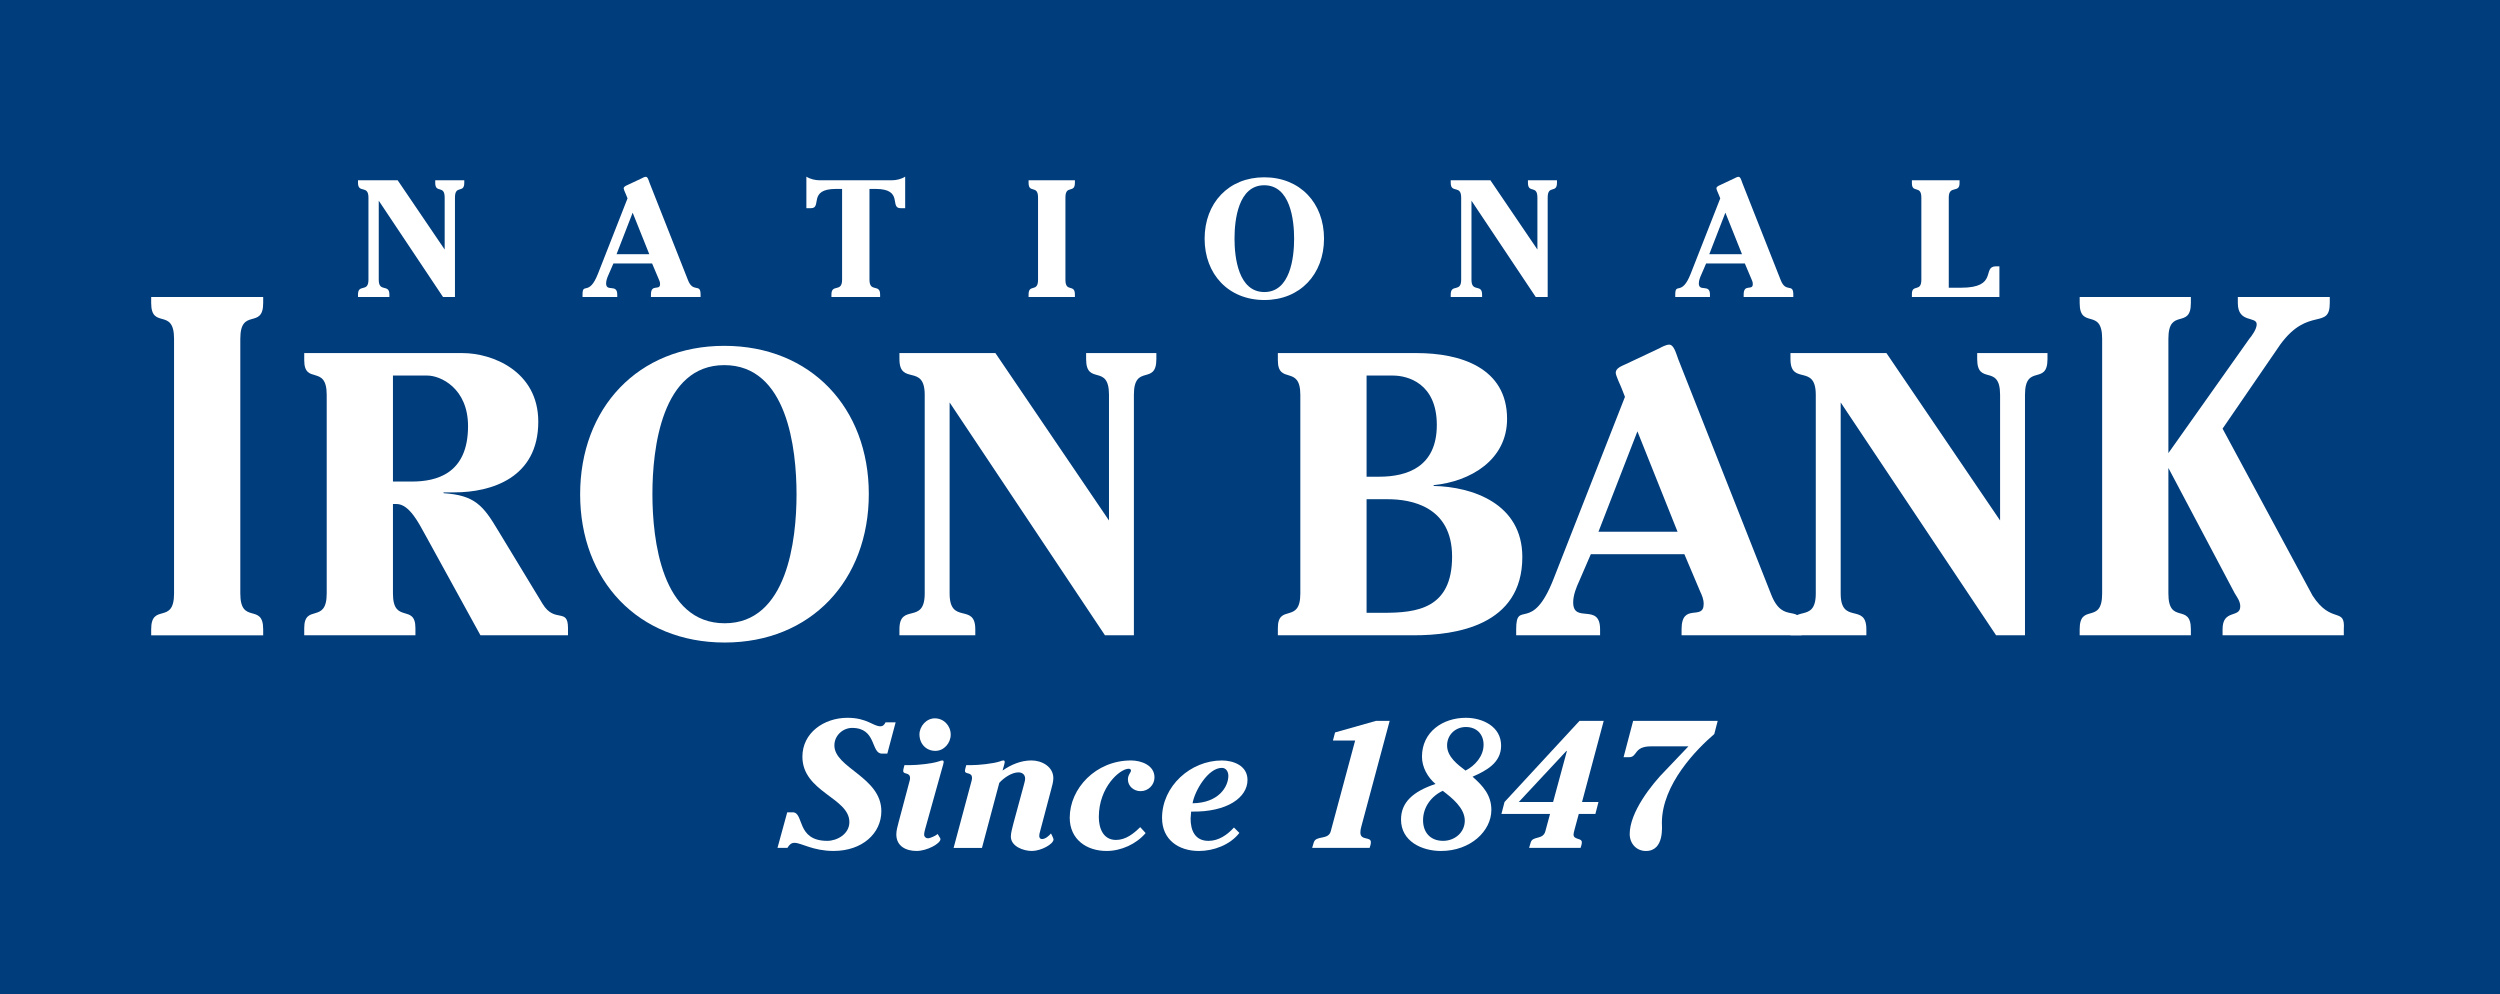
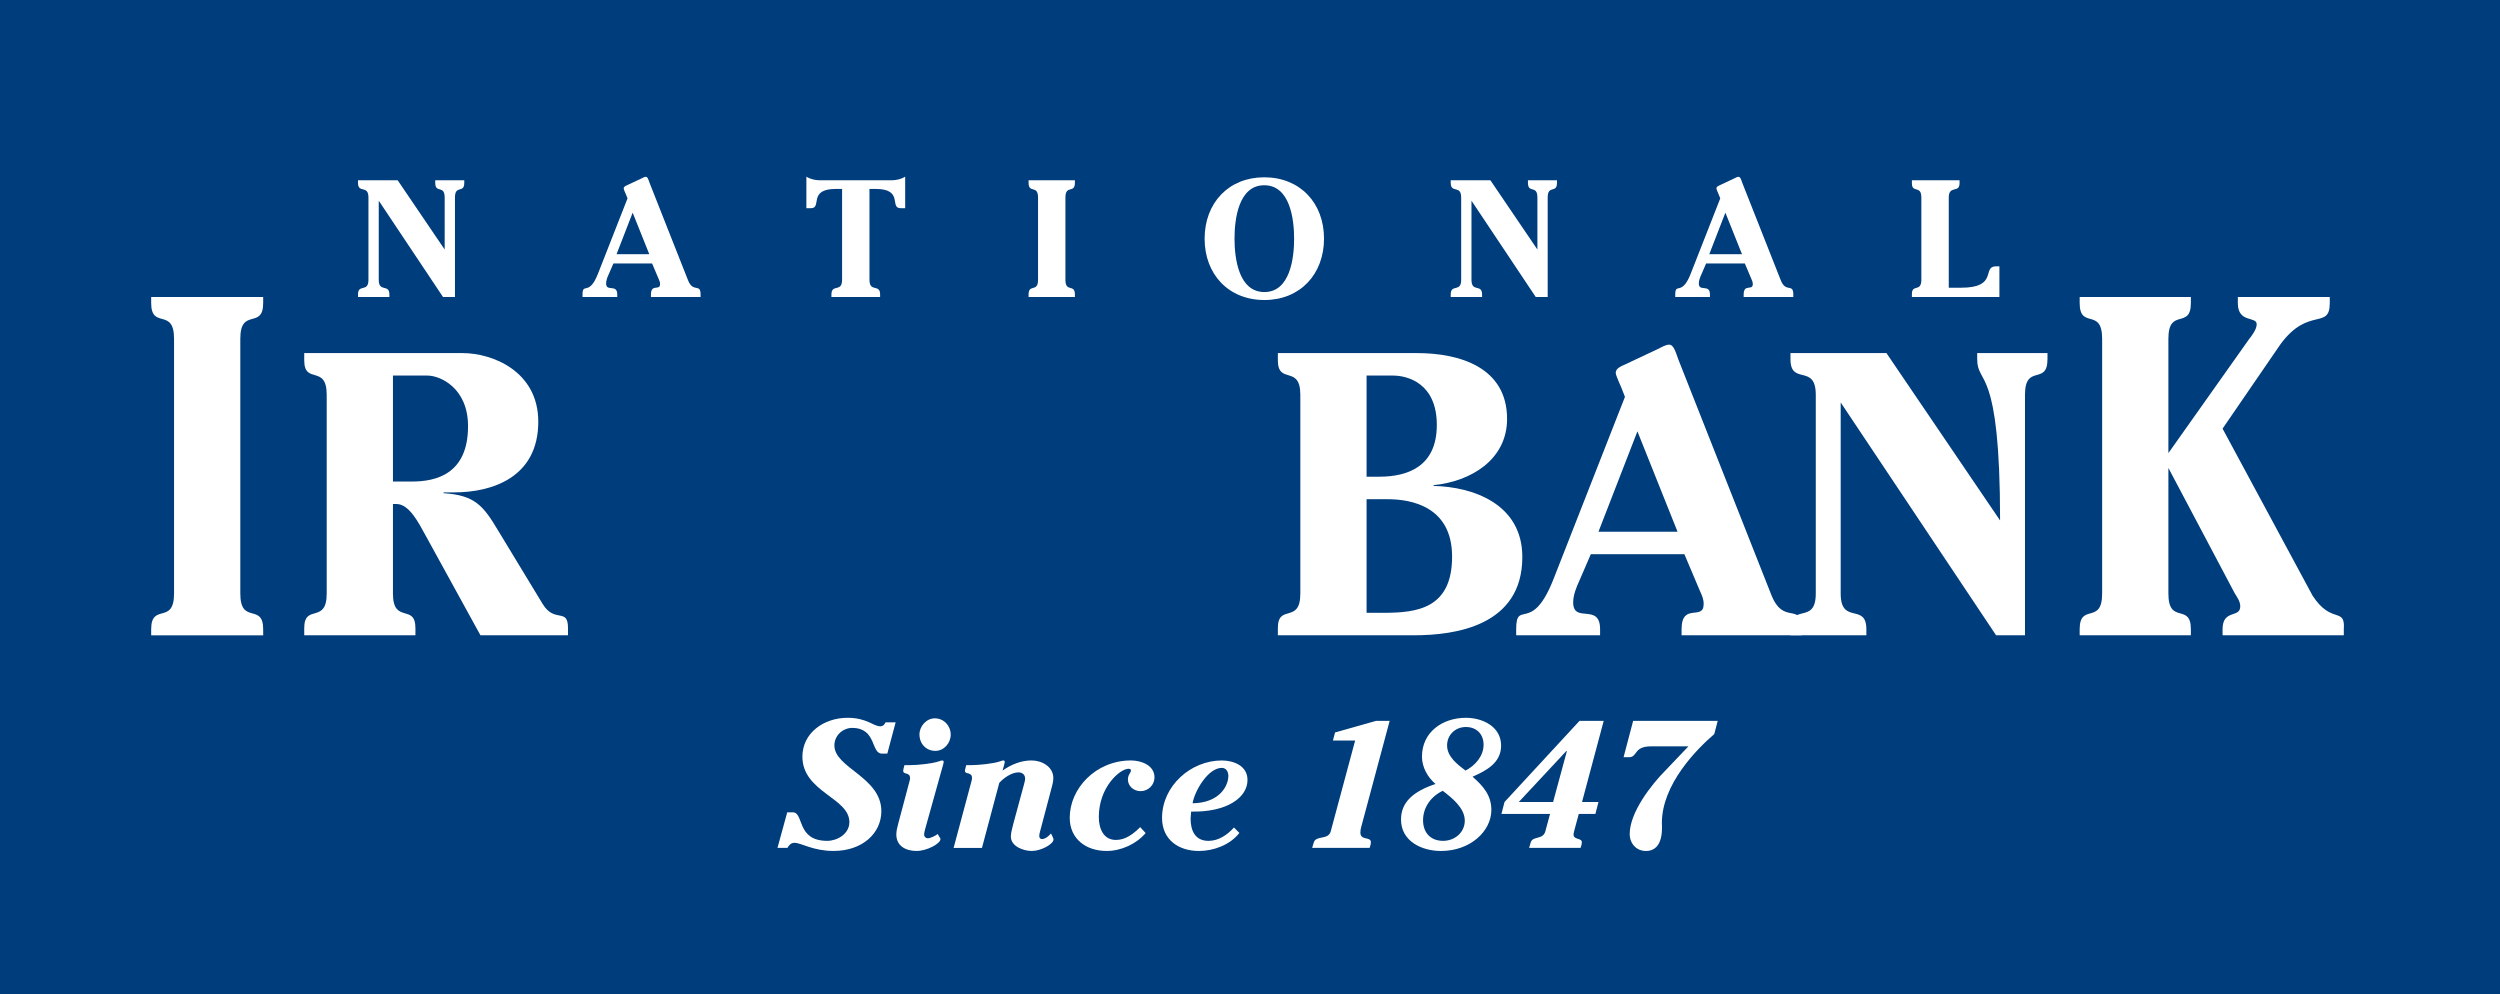
<svg xmlns="http://www.w3.org/2000/svg" viewBox="0 0 176 70" version="1.1" xml:space="preserve" style="fill-rule:evenodd;clip-rule:evenodd;">
  <rect width="176" height="70" style="fill:#003d7c;fill-rule:nonzero;" />
  <path d="M63.053,50.851L62.467,53.053L62.087,53.053C61.298,53.053 61.73,51.245 59.988,51.245C59.364,51.245 58.741,51.754 58.741,52.479C58.741,54.068 62.047,54.705 62.047,57.108C62.047,58.662 60.712,59.907 58.678,59.907C57.241,59.907 56.4,59.335 55.942,59.335C55.7,59.335 55.573,59.462 55.434,59.692L54.735,59.692L55.421,57.186L55.803,57.186C56.628,57.186 56.031,59.196 58.244,59.196C58.919,59.196 59.796,58.725 59.796,57.873C59.796,56.156 56.489,55.762 56.489,53.268C56.489,51.602 57.99,50.533 59.669,50.533C61.03,50.533 61.477,51.131 61.973,51.131C62.163,51.131 62.264,51.017 62.342,50.851L63.053,50.851Z" style="fill:#fff;fill-rule:nonzero;" />
  <path d="M66.93,51.716C66.93,52.313 66.46,52.861 65.85,52.861C65.188,52.861 64.73,52.353 64.73,51.703C64.73,51.13 65.213,50.571 65.81,50.571C66.447,50.571 66.93,51.092 66.93,51.716M66.141,58.93C66.179,58.979 66.206,59.017 66.206,59.082C66.206,59.386 65.264,59.907 64.527,59.907C63.789,59.907 63.101,59.578 63.101,58.738C63.101,58.47 63.19,58.165 63.255,57.911L64.03,54.998C64.055,54.908 64.068,54.857 64.068,54.783C64.068,54.336 63.586,54.553 63.586,54.273C63.586,54.159 63.648,53.98 63.673,53.866L64.068,53.866C64.589,53.866 65.62,53.764 66.103,53.598C66.168,53.574 66.268,53.536 66.333,53.536C66.42,53.536 66.434,53.585 66.434,53.663C66.434,53.714 66.358,53.98 66.344,54.018L65.137,58.344C65.099,58.47 65.061,58.637 65.061,58.764C65.061,58.916 65.188,59.017 65.327,59.017C65.493,59.017 65.886,58.827 66.014,58.713L66.141,58.93Z" style="fill:#fff;fill-rule:nonzero;" />
  <path d="M68.392,54.999C68.417,54.91 68.43,54.858 68.43,54.769C68.43,54.324 67.934,54.541 67.934,54.273C67.934,54.159 67.998,53.982 68.023,53.866L68.367,53.866C68.888,53.866 69.919,53.765 70.402,53.6C70.464,53.573 70.567,53.535 70.63,53.535C70.719,53.535 70.733,53.586 70.733,53.662C70.733,53.714 70.657,53.982 70.643,54.02L70.58,54.248C71.177,53.828 71.877,53.535 72.615,53.535C73.339,53.535 74.155,53.968 74.155,54.782C74.155,55.037 74.066,55.341 74.001,55.583L73.214,58.56C73.187,58.65 73.163,58.75 73.163,58.853C73.163,58.967 73.225,59.07 73.353,59.07C73.594,59.07 73.836,58.853 73.99,58.674C74.028,58.75 74.168,59.019 74.168,59.094C74.168,59.425 73.29,59.908 72.642,59.908C72.056,59.908 71.164,59.591 71.164,58.891C71.164,58.623 71.28,58.243 71.343,57.975L72.081,55.252C72.107,55.138 72.17,54.948 72.17,54.82C72.17,54.541 71.98,54.375 71.698,54.375C71.229,54.375 70.67,54.758 70.35,55.113L69.13,59.694L67.133,59.694L68.392,54.999Z" style="fill:#fff;fill-rule:nonzero;" />
  <path d="M80.652,58.649C79.99,59.425 78.922,59.908 77.905,59.908C76.48,59.908 75.309,59.081 75.309,57.567C75.309,55.508 77.142,53.536 79.621,53.536C80.334,53.536 81.276,53.865 81.276,54.73C81.276,55.265 80.831,55.698 80.296,55.698C79.825,55.698 79.405,55.354 79.405,54.871C79.405,54.54 79.621,54.388 79.621,54.247C79.621,54.158 79.545,54.12 79.456,54.12C78.846,54.12 77.357,55.405 77.357,57.518C77.357,58.305 77.663,59.132 78.566,59.132C79.253,59.132 79.812,58.687 80.27,58.229L80.652,58.649Z" style="fill:#fff;fill-rule:nonzero;" />
  <path d="M86.476,54.617C86.476,54.337 86.324,54.058 86.018,54.058C85.039,54.058 84.097,55.699 83.957,56.551C85.828,56.526 86.476,55.355 86.476,54.617M87.252,58.637C86.603,59.477 85.445,59.909 84.403,59.909C82.977,59.909 81.808,59.119 81.808,57.581C81.808,55.343 83.818,53.537 86.018,53.537C86.82,53.537 87.824,53.893 87.824,54.91C87.824,56.13 86.413,57.188 83.856,57.136L83.818,57.633C83.818,58.471 84.135,59.197 85.077,59.197C85.801,59.197 86.413,58.764 86.87,58.256L87.252,58.637Z" style="fill:#fff;fill-rule:nonzero;" />
  <path d="M95.402,52.136L93.837,52.136L93.989,51.564L96.866,50.75L97.832,50.75L95.834,58.203C95.797,58.355 95.771,58.445 95.771,58.61C95.771,59.196 96.509,58.878 96.509,59.285C96.509,59.437 96.47,59.54 96.421,59.692L92.375,59.692L92.489,59.31C92.643,58.789 93.52,59.158 93.685,58.521L95.402,52.136Z" style="fill:#fff;fill-rule:nonzero;" />
  <path d="M104.444,52.429C104.444,51.691 103.961,51.182 103.197,51.182C102.448,51.182 101.875,51.742 101.875,52.48C101.875,53.269 102.6,53.815 103.172,54.249C103.847,53.904 104.444,53.229 104.444,52.429M100.183,57.745C100.183,58.61 100.704,59.196 101.594,59.196C102.41,59.196 103.121,58.61 103.121,57.772C103.121,56.882 102.218,56.169 101.569,55.673C100.755,56.055 100.183,56.831 100.183,57.745M104.992,57.021C104.992,58.51 103.516,59.909 101.442,59.909C100.107,59.909 98.632,59.234 98.632,57.696C98.632,56.486 99.47,55.724 101.06,55.19C100.501,54.718 100.107,54.007 100.107,53.269C100.107,51.526 101.569,50.533 103.197,50.533C104.368,50.533 105.678,51.144 105.678,52.492C105.678,53.701 104.647,54.249 103.668,54.68C104.406,55.33 104.992,55.979 104.992,57.021" style="fill:#fff;fill-rule:nonzero;" />
  <path d="M110.306,52.887L110.281,52.86L106.922,56.461L109.338,56.461L110.306,52.887ZM111.375,56.461L112.533,56.461L112.316,57.3L111.146,57.3L110.878,58.293C110.852,58.395 110.778,58.648 110.778,58.751C110.778,59.144 111.361,58.968 111.361,59.298C111.361,59.437 111.312,59.564 111.272,59.692L107.648,59.692L107.762,59.31C107.903,58.827 108.627,59.144 108.793,58.521L109.123,57.3L105.701,57.3L105.918,56.461L111.196,50.75L112.901,50.75L111.375,56.461Z" style="fill:#fff;fill-rule:nonzero;" />
  <path d="M120.926,50.75L120.685,51.678C119.451,52.735 116.996,55.215 116.996,57.937C116.996,58.141 117.186,59.909 115.876,59.909C115.19,59.909 114.731,59.375 114.731,58.713C114.731,57.199 116.245,55.241 117.275,54.211L118.865,52.543L116.232,52.543C114.986,52.543 115.304,53.307 114.68,53.307L114.3,53.307L114.973,50.75L120.926,50.75Z" style="fill:#fff;fill-rule:nonzero;" />
  <path d="M31.305,17.567L31.305,13.909C31.305,12.985 30.64,13.65 30.64,12.867L30.64,12.692L32.685,12.692L32.685,12.867C32.685,13.65 32.029,12.985 32.029,13.909L32.029,20.91L31.189,20.91L26.664,14.129L26.664,19.695C26.664,20.619 27.413,19.951 27.413,20.735L27.413,20.91L25.203,20.91L25.203,20.735C25.203,19.951 25.939,20.619 25.939,19.695L25.939,13.909C25.939,12.985 25.203,13.65 25.203,12.867L25.203,12.692L27.997,12.692L31.305,17.567Z" style="fill:#fff;fill-rule:nonzero;" />
  <path d="M43.406,17.894L45.709,17.894L44.539,14.972L43.406,17.894ZM43.184,18.548L42.845,19.331C42.763,19.507 42.67,19.74 42.67,19.951C42.67,20.583 43.454,19.951 43.454,20.735L43.454,20.91L41.01,20.91L41.01,20.735C41.01,19.847 41.465,20.887 42.096,19.273L44.178,13.966L44.071,13.698C44.049,13.639 43.908,13.346 43.908,13.264C43.908,13.123 44.096,13.067 44.189,13.019L45.184,12.551C45.241,12.517 45.382,12.447 45.463,12.447C45.604,12.447 45.663,12.692 45.731,12.878L48.433,19.717C48.794,20.653 49.321,19.904 49.321,20.735L49.321,20.91L45.826,20.91L45.826,20.735C45.826,19.94 46.469,20.501 46.469,19.999C46.469,19.858 46.422,19.752 46.363,19.624L45.908,18.548L43.184,18.548Z" style="fill:#fff;fill-rule:nonzero;" />
  <path d="M56.769,12.435C57.037,12.61 57.4,12.692 57.716,12.692L62.777,12.692C63.093,12.692 63.456,12.61 63.724,12.435L63.724,14.656L63.397,14.656C62.602,14.656 63.631,13.3 61.644,13.3L61.211,13.3L61.211,19.694C61.211,20.618 61.96,19.951 61.96,20.734L61.96,20.911L58.533,20.911L58.533,20.734C58.533,19.951 59.283,20.618 59.283,19.694L59.283,13.3L58.849,13.3C56.862,13.3 57.891,14.656 57.096,14.656L56.769,14.656L56.769,12.435Z" style="fill:#fff;fill-rule:nonzero;" />
  <path d="M75.673,12.692L75.673,12.867C75.673,13.65 75.006,12.985 75.006,13.907L75.006,19.695C75.006,20.619 75.673,19.952 75.673,20.735L75.673,20.91L72.412,20.91L72.412,20.735C72.412,19.952 73.078,20.619 73.078,19.695L73.078,13.907C73.078,12.985 72.412,13.65 72.412,12.867L72.412,12.692L75.673,12.692Z" style="fill:#fff;fill-rule:nonzero;" />
  <path d="M91.106,16.807C91.106,15.474 90.836,13.042 89.001,13.042C87.178,13.042 86.91,15.474 86.91,16.796C86.91,18.129 87.178,20.56 89.013,20.56C90.836,20.56 91.106,18.129 91.106,16.807M84.805,16.807C84.805,14.294 86.488,12.482 89.001,12.482C91.526,12.482 93.211,14.294 93.211,16.796C93.211,19.309 91.526,21.121 89.013,21.121C86.488,21.121 84.805,19.309 84.805,16.807" style="fill:#fff;fill-rule:nonzero;" />
  <path d="M108.233,17.567L108.233,13.909C108.233,12.985 107.567,13.65 107.567,12.867L107.567,12.692L109.611,12.692L109.611,12.867C109.611,13.65 108.957,12.985 108.957,13.909L108.957,20.91L108.117,20.91L103.592,14.129L103.592,19.695C103.592,20.619 104.339,19.951 104.339,20.735L104.339,20.91L102.131,20.91L102.131,20.735C102.131,19.951 102.867,20.619 102.867,19.695L102.867,13.909C102.867,12.985 102.131,13.65 102.131,12.867L102.131,12.692L104.925,12.692L108.233,17.567Z" style="fill:#fff;fill-rule:nonzero;" />
  <path d="M120.334,17.894L122.636,17.894L121.467,14.972L120.334,17.894ZM120.111,18.548L119.773,19.331C119.691,19.507 119.598,19.74 119.598,19.951C119.598,20.583 120.381,19.951 120.381,20.735L120.381,20.91L117.938,20.91L117.938,20.735C117.938,19.847 118.393,20.887 119.024,19.273L121.106,13.966L120.999,13.698C120.977,13.639 120.836,13.346 120.836,13.264C120.836,13.123 121.024,13.067 121.117,13.019L122.11,12.551C122.169,12.517 122.309,12.447 122.391,12.447C122.532,12.447 122.591,12.692 122.659,12.878L125.361,19.717C125.722,20.653 126.249,19.904 126.249,20.735L126.249,20.91L122.754,20.91L122.754,20.735C122.754,19.94 123.397,20.501 123.397,19.999C123.397,19.858 123.35,19.752 123.291,19.624L122.836,18.548L120.111,18.548Z" style="fill:#fff;fill-rule:nonzero;" />
  <path d="M140.758,20.91L134.598,20.91L134.598,20.699C134.598,19.974 135.263,20.594 135.263,19.695L135.263,13.907C135.263,13.008 134.598,13.628 134.598,12.901L134.598,12.692L137.952,12.692L137.952,12.901C137.952,13.628 137.193,13.008 137.193,13.907L137.193,20.256L138.058,20.256C140.711,20.256 139.496,18.748 140.524,18.748L140.758,18.748L140.758,20.91Z" style="fill:#fff;fill-rule:nonzero;" />
  <path d="M18.528,20.909L18.528,21.333C18.528,23.227 16.918,21.615 16.918,23.849L16.918,41.786C16.918,44.018 18.528,42.408 18.528,44.302L18.528,44.726L10.643,44.726L10.643,44.302C10.643,42.408 12.253,44.018 12.253,41.786L12.253,23.849C12.253,21.615 10.643,23.227 10.643,21.333L10.643,20.909L18.528,20.909Z" style="fill:#fff;fill-rule:nonzero;" />
  <path d="M152.655,32.944L152.655,41.786C152.655,44.018 154.237,42.407 154.237,44.301L154.237,44.725L146.409,44.725L146.409,44.301C146.409,42.407 147.991,44.018 147.991,41.786L147.991,23.848C147.991,21.616 146.409,23.228 146.409,21.334L146.409,20.91L154.237,20.91L154.237,21.334C154.237,23.228 152.655,21.616 152.655,23.848L152.655,31.898L158.334,23.876C158.538,23.627 158.871,23.171 158.871,22.833C158.871,22.237 157.543,22.776 157.543,21.334L157.543,20.91L164.016,20.91L164.016,21.334C164.016,23.255 162.508,21.553 160.538,24.245L156.469,30.176L162.801,41.926C164.13,43.989 165.118,42.691 165.004,44.301L165.004,44.725L156.469,44.725L156.469,44.301C156.469,42.86 157.714,43.538 157.714,42.691C157.714,42.322 157.486,42.04 157.319,41.757L152.655,32.944Z" style="fill:#fff;fill-rule:nonzero;" />
  <path d="M27.664,33.901L28.991,33.901C30.716,33.901 32.95,33.365 32.95,30.001C32.95,27.317 30.999,26.44 30.094,26.44L27.664,26.44L27.664,33.901ZM27.664,41.786C27.664,43.963 29.246,42.465 29.246,44.218L29.246,44.725L21.418,44.725L21.418,44.218C21.418,42.465 23,43.963 23,41.786L23,27.796C23,25.62 21.418,27.119 21.418,25.366L21.418,24.858L32.581,24.858C34.617,24.858 37.895,26.102 37.895,29.689C37.895,33.646 34.589,34.663 31.988,34.663L31.225,34.663L31.225,34.721C33.429,34.861 34.022,35.597 35.068,37.35L38.205,42.522C39.053,43.906 39.987,42.746 39.987,44.218L39.987,44.725L33.824,44.725L29.925,37.631C29.501,36.869 28.822,35.483 27.919,35.483L27.664,35.483L27.664,41.786Z" style="fill:#fff;fill-rule:nonzero;" />
-   <path d="M56.076,34.805C56.076,31.584 55.426,25.705 50.99,25.705C46.581,25.705 45.93,31.584 45.93,34.776C45.93,37.999 46.581,43.878 51.018,43.878C55.426,43.878 56.076,37.999 56.076,34.805M40.842,34.805C40.842,28.728 44.913,24.347 50.99,24.347C57.093,24.347 61.164,28.728 61.164,34.776C61.164,40.853 57.093,45.234 51.018,45.234C44.913,45.234 40.842,40.853 40.842,34.805" style="fill:#fff;fill-rule:nonzero;" />
-   <path d="M78.073,36.642L78.073,27.797C78.073,25.563 76.463,27.175 76.463,25.281L76.463,24.857L81.408,24.857L81.408,25.281C81.408,27.175 79.826,25.563 79.826,27.797L79.826,44.725L77.79,44.725L66.853,28.333L66.853,41.785C66.853,44.019 68.661,42.407 68.661,44.301L68.661,44.725L63.32,44.725L63.32,44.301C63.32,42.407 65.1,44.019 65.1,41.785L65.1,27.797C65.1,25.563 63.32,27.175 63.32,25.281L63.32,24.857L70.076,24.857L78.073,36.642Z" style="fill:#fff;fill-rule:nonzero;" />
  <path d="M96.207,43.142L97.393,43.142C99.74,43.142 102.227,42.859 102.227,39.185C102.227,35.652 99.344,35.145 97.705,35.145L96.207,35.145L96.207,43.142ZM96.207,33.561L97.084,33.561C99.089,33.561 101.152,32.856 101.152,29.916C101.152,26.977 99.089,26.44 98.072,26.44L96.207,26.44L96.207,33.561ZM89.961,44.724L89.961,44.216C89.961,42.463 91.543,43.962 91.543,41.785L91.543,27.796C91.543,25.648 89.961,27.117 89.961,25.364L89.961,24.857L99.74,24.857C102.791,24.857 106.098,25.874 106.098,29.492C106.098,32.375 103.527,33.9 100.926,34.154L100.926,34.211C103.668,34.268 107.172,35.455 107.172,39.214C107.172,44.047 102.482,44.724 99.542,44.724L89.961,44.724Z" style="fill:#fff;fill-rule:nonzero;" />
  <path d="M112.532,37.433L118.099,37.433L115.274,30.368L112.532,37.433ZM111.994,39.015L111.176,40.909C110.977,41.333 110.752,41.899 110.752,42.407C110.752,43.934 112.646,42.407 112.646,44.301L112.646,44.725L106.739,44.725L106.739,44.301C106.739,42.152 107.841,44.668 109.366,40.768L114.397,27.938L114.142,27.287C114.087,27.145 113.747,26.439 113.747,26.242C113.747,25.903 114.199,25.76 114.426,25.648L116.827,24.517C116.97,24.433 117.308,24.262 117.506,24.262C117.844,24.262 117.987,24.857 118.156,25.308L124.686,41.842C125.56,44.103 126.832,42.295 126.832,44.301L126.832,44.725L118.383,44.725L118.383,44.301C118.383,42.379 119.938,43.736 119.938,42.521C119.938,42.181 119.824,41.926 119.681,41.616L118.58,39.015L111.994,39.015Z" style="fill:#fff;fill-rule:nonzero;" />
-   <path d="M140.806,36.642L140.806,27.797C140.806,25.563 139.194,27.175 139.194,25.281L139.194,24.857L144.143,24.857L144.143,25.281C144.143,27.175 142.559,25.563 142.559,27.797L142.559,44.725L140.525,44.725L129.584,28.333L129.584,41.785C129.584,44.019 131.392,42.407 131.392,44.301L131.392,44.725L126.049,44.725L126.049,44.301C126.049,42.407 127.831,44.019 127.831,41.785L127.831,27.797C127.831,25.563 126.049,27.175 126.049,25.281L126.049,24.857L132.805,24.857L140.806,36.642Z" style="fill:#fff;fill-rule:nonzero;" />
+   <path d="M140.806,36.642C140.806,25.563 139.194,27.175 139.194,25.281L139.194,24.857L144.143,24.857L144.143,25.281C144.143,27.175 142.559,25.563 142.559,27.797L142.559,44.725L140.525,44.725L129.584,28.333L129.584,41.785C129.584,44.019 131.392,42.407 131.392,44.301L131.392,44.725L126.049,44.725L126.049,44.301C126.049,42.407 127.831,44.019 127.831,41.785L127.831,27.797C127.831,25.563 126.049,27.175 126.049,25.281L126.049,24.857L132.805,24.857L140.806,36.642Z" style="fill:#fff;fill-rule:nonzero;" />
</svg>